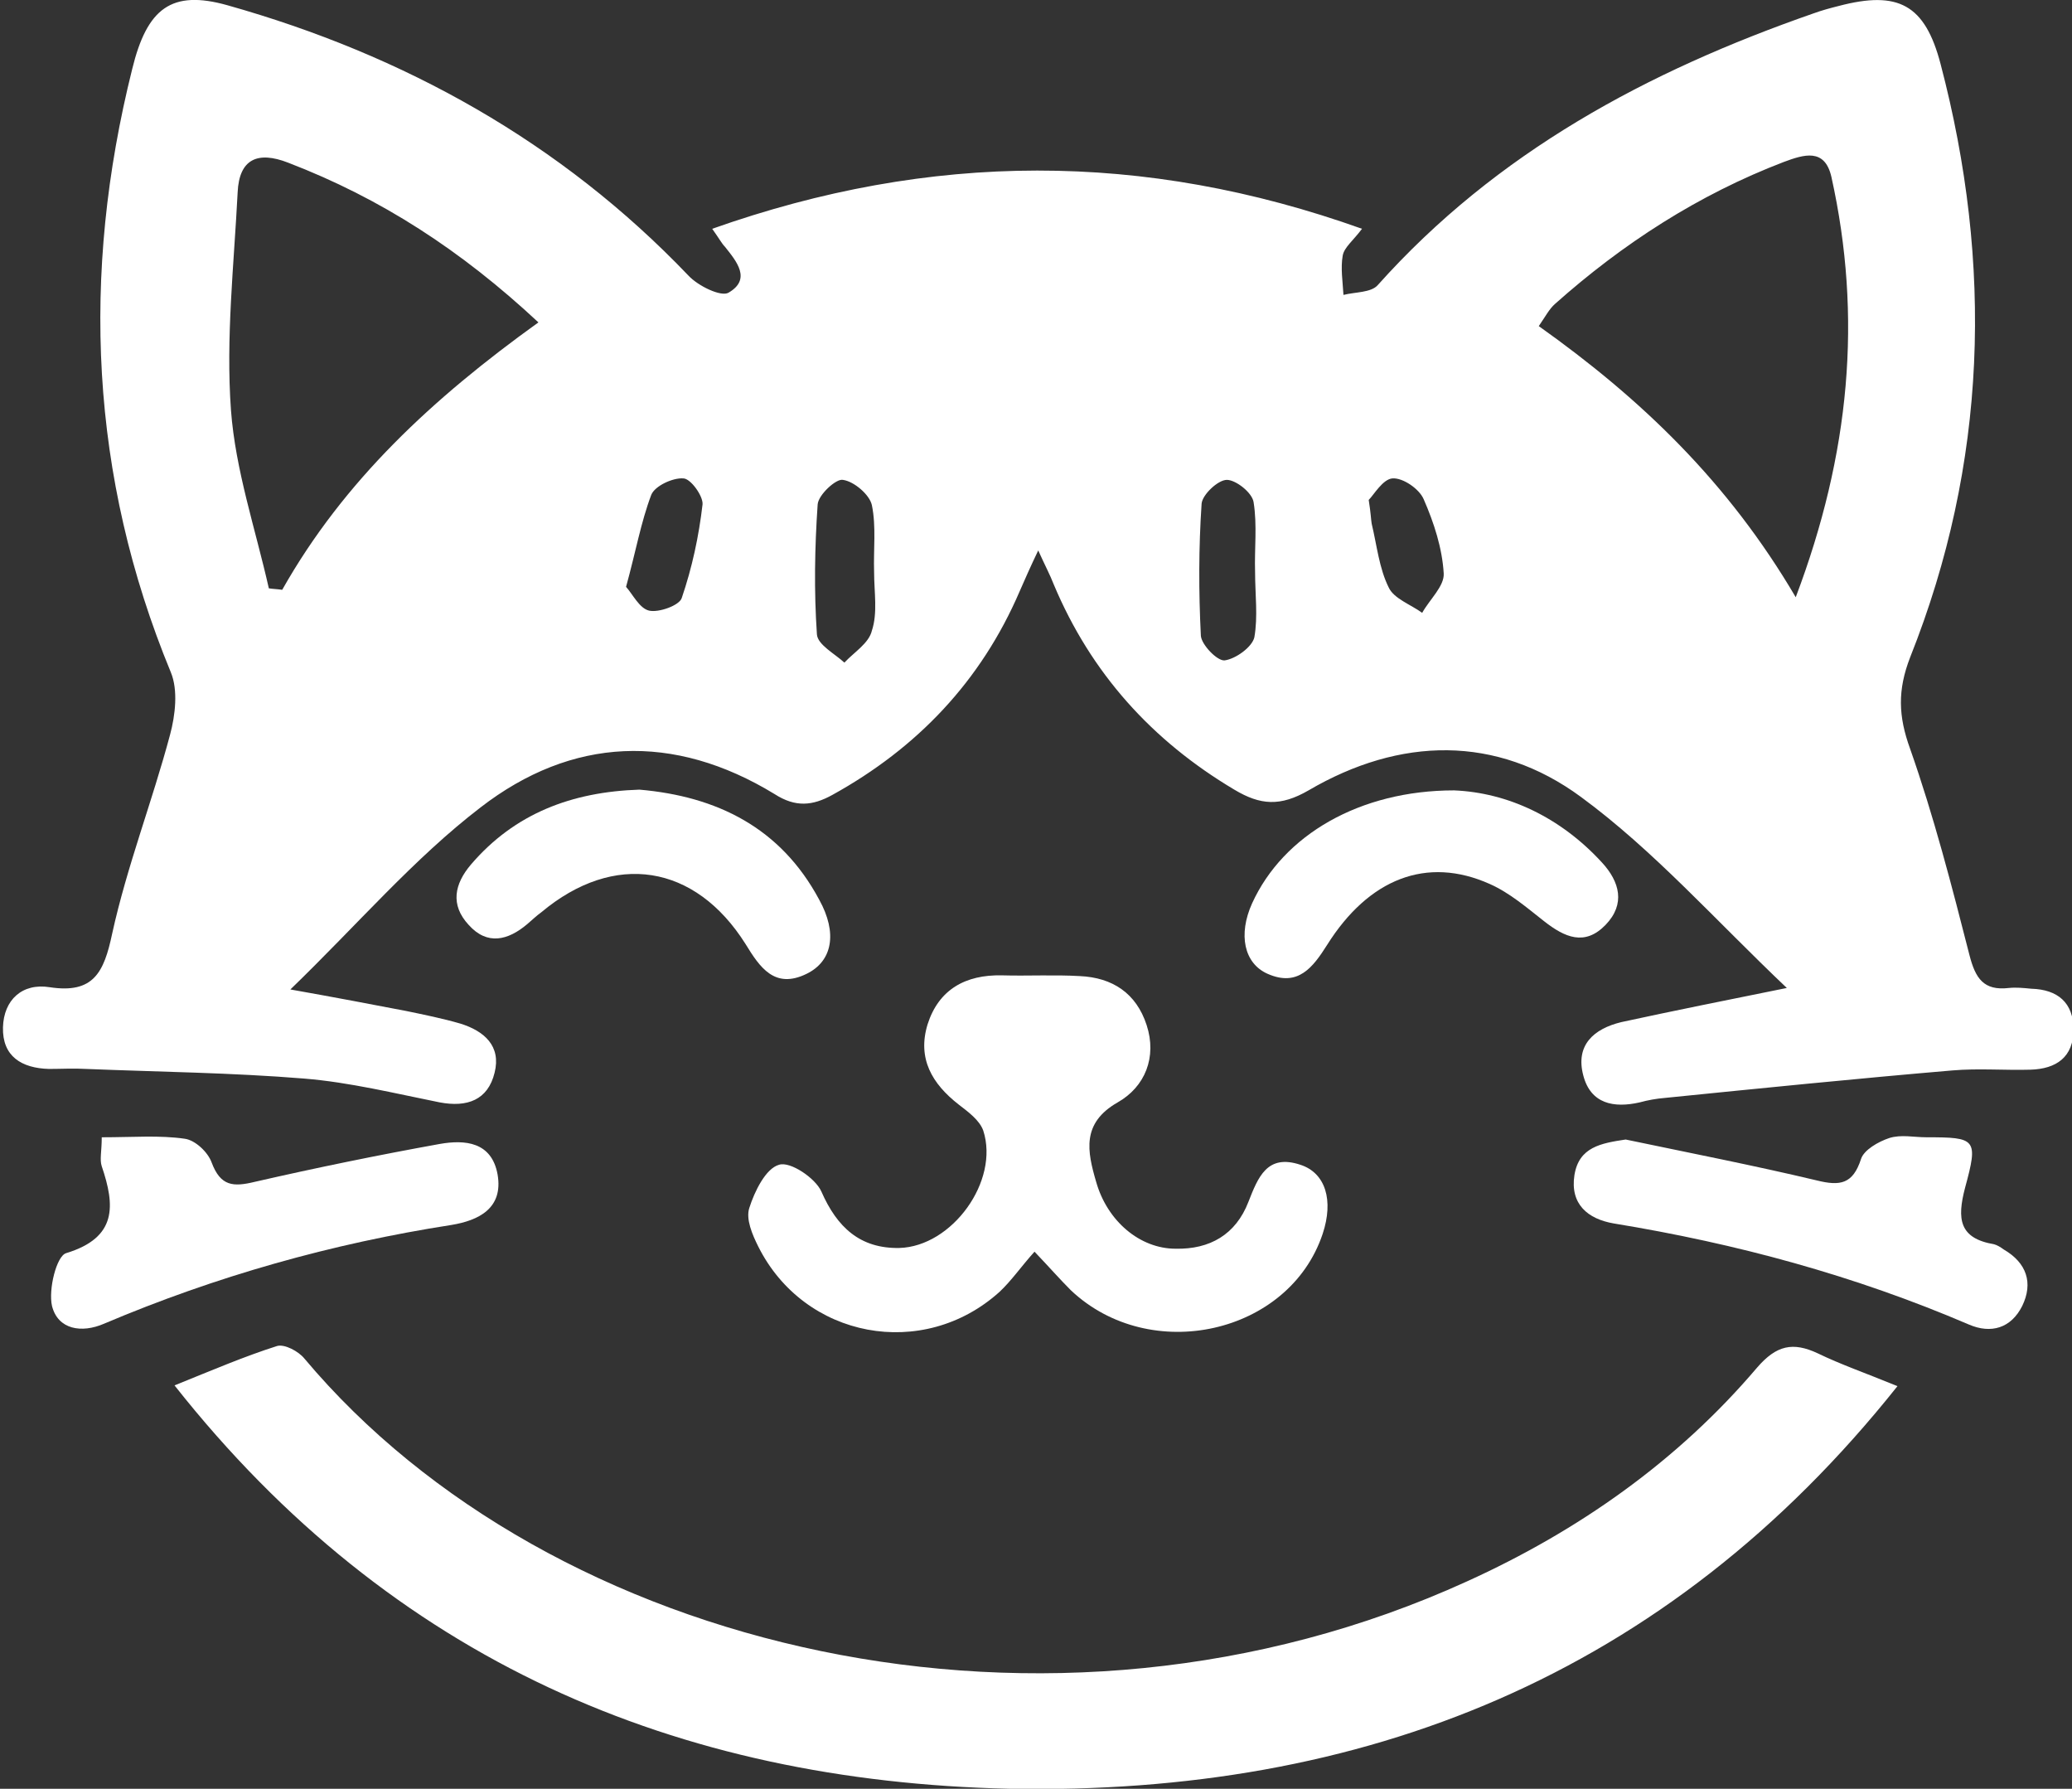
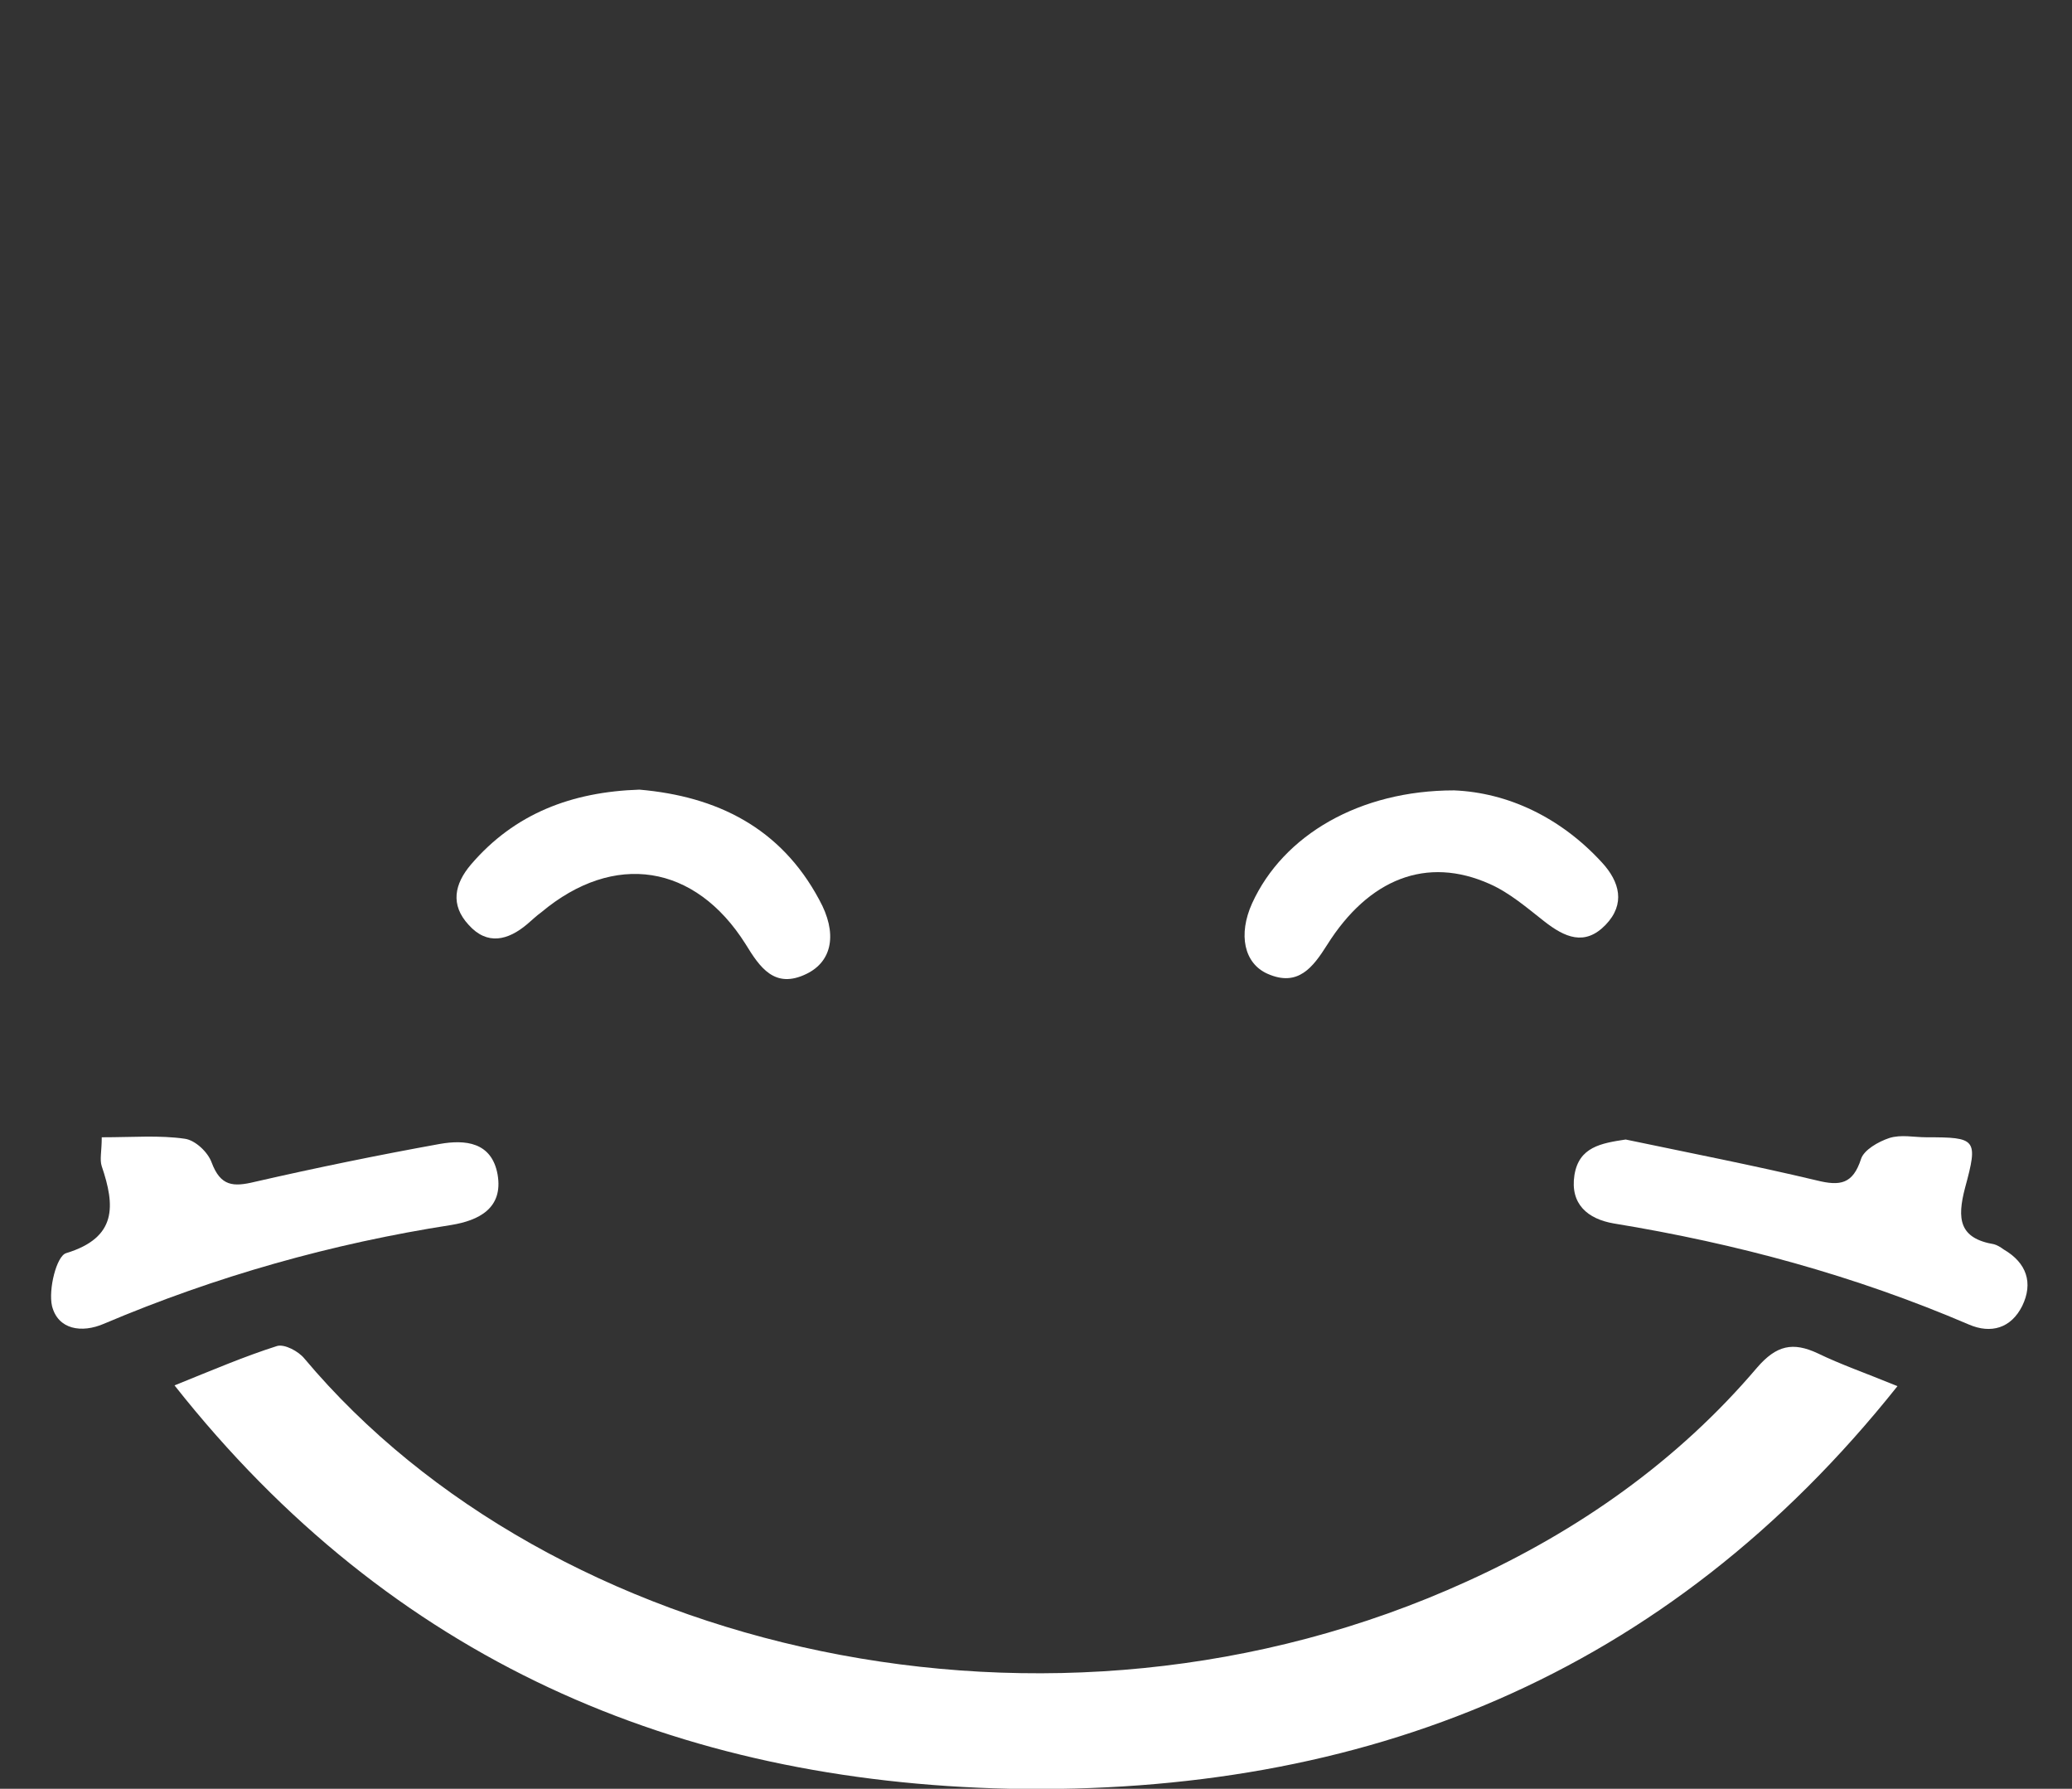
<svg xmlns="http://www.w3.org/2000/svg" version="1.1" id="Layer_1" x="0px" y="0px" viewBox="0 0 279 240.8" style="enable-background:new 0 0 279 240.8;" xml:space="preserve">
  <rect x="0" y="0" width="279" height="240.8" fill="#333333" stroke="none" />
  <style type="text/css">
	.st0{fill:#FFFFFF;}
</style>
  <g>
    <path class="st0" d="M255.5,186.6c-4.4-1.8-7.6-2.9-10.7-4.4c-3.4-1.6-5.6-1.1-8.2,1.9c-10.7,12.6-24.1,22-39.1,28.8   c-56.2,25.6-123.4,9.4-156.5-30c-0.8-1-2.7-2-3.7-1.7c-4.4,1.4-8.6,3.2-13.8,5.3c29.3,37.1,67.7,53.3,112.4,54.3   C183.4,241.7,224.3,225.8,255.5,186.6z" />
-     <path class="st0" d="M139.3,168.5c2,2.1,3.4,3.7,4.9,5.2c10.7,10.1,29.4,5.9,33.9-7.6c1.5-4.5,0.4-8.2-3-9.3c-4.5-1.5-5.7,1.7-7,5   c-1.7,4.4-5.2,6.4-9.8,6.3c-4.8,0-9.2-3.7-10.7-9c-1.2-4.1-2-7.9,2.9-10.7c3.7-2.1,5.3-6.1,3.9-10.4c-1.4-4.3-4.6-6.4-9-6.6   c-3.5-0.2-7,0-10.5-0.1c-4.9-0.1-8.5,1.9-10,6.6c-1.4,4.6,0.6,8,4.2,10.8c1.3,1,2.8,2.1,3.3,3.5c2.2,6.8-4.2,15.6-11.3,15.8   c-5.3,0.1-8.4-2.8-10.5-7.6c-0.8-1.8-4.2-4.1-5.7-3.6c-1.8,0.5-3.3,3.6-4,5.8c-0.5,1.5,0.4,3.6,1.2,5.2   c6.2,12.4,22.2,15.4,32.5,6.1C136.2,172.4,137.5,170.5,139.3,168.5z" />
    <path class="st0" d="M13.7,153.1c0,1.9-0.3,3,0,3.9c1.8,5.3,2.1,9.6-4.8,11.7c-1.3,0.4-2.4,4.9-1.9,7.1c0.8,3.2,4,3.7,7,2.4   c15.1-6.4,30.7-10.8,46.8-13.3c3.6-0.6,7-2.2,6.2-6.8c-0.8-4.4-4.4-4.7-7.8-4.1c-8.3,1.5-16.6,3.2-24.9,5.1   c-2.9,0.7-4.6,0.6-5.8-2.6c-0.5-1.4-2.2-3-3.6-3.2C21.5,152.8,17.9,153.1,13.7,153.1z" />
    <path class="st0" d="M218.9,153.4c-3.3,0.5-6.3,1-6.9,4.8c-0.6,3.9,1.8,5.9,5.3,6.5c16.5,2.7,32.4,7,47.8,13.6   c3,1.3,5.7,0.5,7.2-2.5c1.5-3.1,0.6-5.8-2.5-7.6c-0.4-0.3-0.9-0.6-1.3-0.7c-4.7-0.8-5-3.4-3.9-7.6c1.8-6.6,1.5-6.8-5.2-6.8   c-1.7,0-3.4-0.4-5,0.1c-1.5,0.5-3.4,1.6-3.8,2.8c-1.1,3.4-2.8,3.7-6,2.9C236.2,156.9,227.5,155.2,218.9,153.4z" />
    <path class="st0" d="M195.8,106.4c-12.7,0-23,6-27.2,15.2c-1.9,4.2-1.1,8.1,2.1,9.5c4.1,1.8,6.1-0.9,8-3.9   c5.6-8.9,13.4-12,21.9-8.2c2.7,1.2,5,3.2,7.3,5c2.8,2.2,5.5,3.4,8.3,0.5c2.7-2.8,1.9-5.8-0.5-8.4C210.1,110,203,106.7,195.8,106.4z   " />
    <path class="st0" d="M86.1,106.3c-9.1,0.3-16.8,3.2-22.7,10.1c-2.2,2.6-2.8,5.4-0.3,8.1c2.5,2.8,5.3,2.1,7.9-0.1   c0.6-0.5,1.2-1.1,1.9-1.6c9.8-8.2,20.7-6.5,27.5,4.3c1.9,3.1,3.9,6.1,8.2,4c3.5-1.7,4.2-5.5,1.7-10   C105.1,111.4,96.5,107.2,86.1,106.3z" />
-     <path class="st0" d="M95.9,30.8c29.4-10.4,58.1-10.5,87.5,0c-1.2,1.6-2.4,2.5-2.6,3.6c-0.3,1.7,0,3.5,0.1,5.3   c1.6-0.4,3.7-0.3,4.6-1.3c16-17.9,36.3-28.8,58.7-36.6c1.1-0.4,2.2-0.7,3.4-1c8-2.1,11.6-0.2,13.7,7.8c7.1,27,6.3,53.8-4.1,79.9   c-1.7,4.4-1.6,7.9,0,12.3c3.2,9.1,5.6,18.4,8,27.8c0.8,3.1,1.9,4.8,5.3,4.4c1-0.1,2,0,3,0.1c3.6,0.1,5.7,1.9,5.7,5.5   c0,3.7-2.3,5.3-5.8,5.4c-3.5,0.1-7-0.2-10.5,0.1c-12.9,1.1-25.8,2.4-38.7,3.7c-1.2,0.1-2.3,0.3-3.4,0.6c-3.5,0.8-6.6,0.2-7.6-3.6   c-1.1-4.1,1.4-6.3,5.1-7.2c6.9-1.5,13.9-2.9,22.3-4.6c-9.7-9.2-17.9-18.5-27.7-25.7c-11.4-8.4-24.4-8.1-36.7-0.9   c-3.8,2.2-6.5,2-10-0.1c-11.1-6.6-19.3-15.7-24.3-27.6c-0.5-1.3-1.2-2.6-2.1-4.6c-1.1,2.3-1.8,3.9-2.5,5.5   c-5.2,12.1-13.8,21.1-25.2,27.4c-2.7,1.5-5,1.7-7.8-0.1c-13.6-8.3-27.3-7.7-39.6,1.8c-9,6.9-16.5,15.7-25.6,24.5   c6.2,1.1,10.9,2,15.6,2.9c2.4,0.5,4.9,1,7.3,1.7c3.2,1,5.5,3,4.6,6.6c-0.9,3.7-3.7,4.7-7.4,4c-6-1.2-12.1-2.7-18.2-3.2   c-9.8-0.8-19.6-0.9-29.4-1.3c-1.7-0.1-3.3,0-5,0c-3.7-0.1-6.3-1.7-6.2-5.6c0.1-3.7,2.6-6,6.3-5.4c5.9,0.9,7.3-2,8.4-7.2   c2-9.1,5.4-17.8,7.8-26.8c0.7-2.6,1.1-6,0.1-8.4C12.1,64.1,10.9,36.9,17.8,9.3c2-8.2,5.3-10.7,12.8-8.6   c23.8,6.7,44.9,18.4,62.1,36.4c1.3,1.4,4.4,2.9,5.4,2.3c3.1-1.8,1.1-4.2-0.5-6.2C97.2,32.8,96.9,32.2,95.9,30.8z M241.8,80.4   c7.3-19.3,9-37.7,4.8-56.6c-0.9-3.9-3.7-3-6.4-2c-11.5,4.4-21.7,11-30.8,19.1c-0.8,0.7-1.3,1.7-2.2,3   C221,53.7,232.7,64.9,241.8,80.4z M72.5,43.4c-10.4-9.7-21.2-16.7-33.7-21.5c-4.1-1.6-6.6-0.5-6.8,4c-0.5,9.8-1.6,19.6-0.9,29.3   c0.6,8.1,3.3,16,5.1,24c0.6,0.1,1.2,0.1,1.8,0.2C46.3,64.7,58.3,53.6,72.5,43.4z M117.7,77L117.7,77c-0.1-3,0.3-6.1-0.3-9   c-0.3-1.4-2.4-3.2-3.9-3.4c-0.9-0.2-3.3,2-3.4,3.3c-0.4,5.8-0.5,11.7-0.1,17.5c0.1,1.4,2.4,2.6,3.7,3.8c1.3-1.4,3.3-2.6,3.7-4.3   C118.2,82.5,117.7,79.7,117.7,77z M169,77L169,77c-0.1-3.1,0.3-6.3-0.2-9.4c-0.2-1.3-2.4-3-3.6-3c-1.2,0-3.3,2-3.4,3.2   c-0.4,5.9-0.4,11.9-0.1,17.8c0.1,1.2,2.2,3.4,3.2,3.3c1.5-0.2,3.7-1.8,4-3.1C169.4,83,169,80,169,77z M84.3,79   c0.9,1,1.8,2.9,3.1,3.2c1.3,0.3,4.1-0.7,4.4-1.7c1.4-4.1,2.3-8.3,2.8-12.6c0.1-1.1-1.6-3.5-2.6-3.5c-1.4-0.1-3.8,1-4.3,2.2   C86.3,70.3,85.6,74.3,84.3,79z M184.3,67.3c0.3,1.9,0.3,2.6,0.4,3.2c0.7,2.9,1,6,2.3,8.6c0.7,1.5,3,2.3,4.5,3.4   c1-1.8,3-3.6,2.9-5.3c-0.2-3.4-1.3-6.8-2.7-10c-0.6-1.4-2.8-2.9-4.2-2.8C186.2,64.5,185,66.6,184.3,67.3z" />
  </g>
</svg>